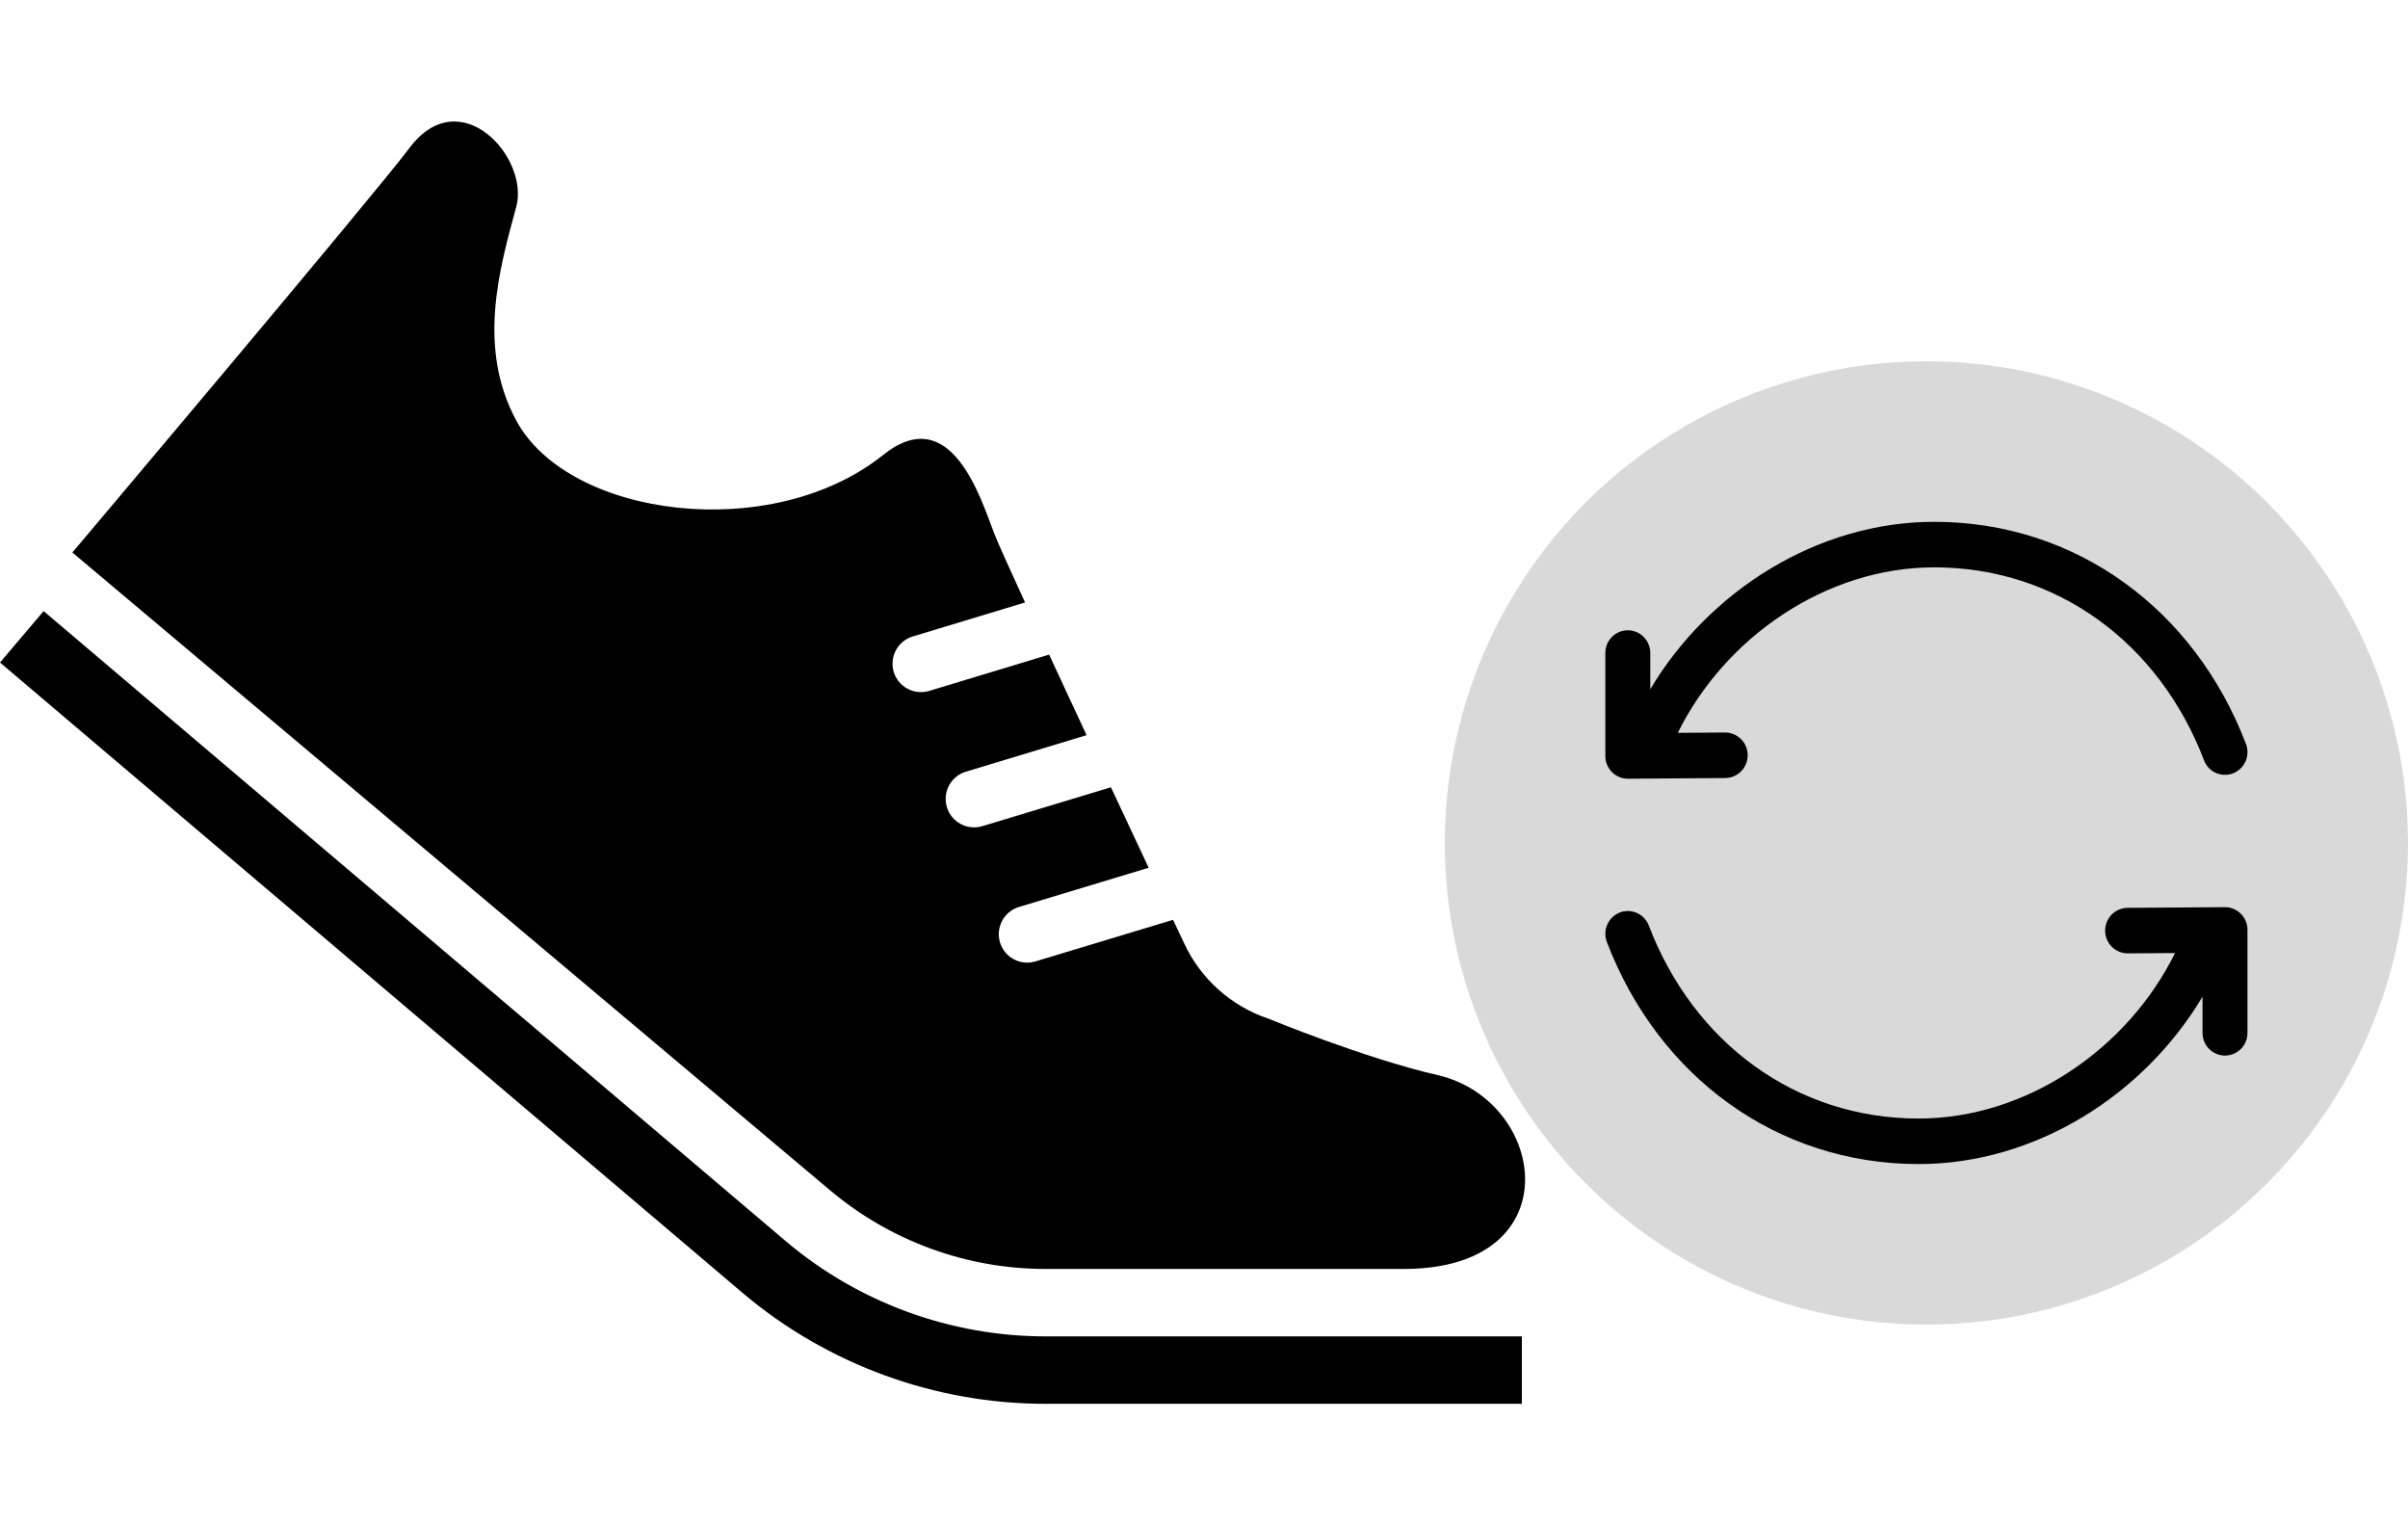
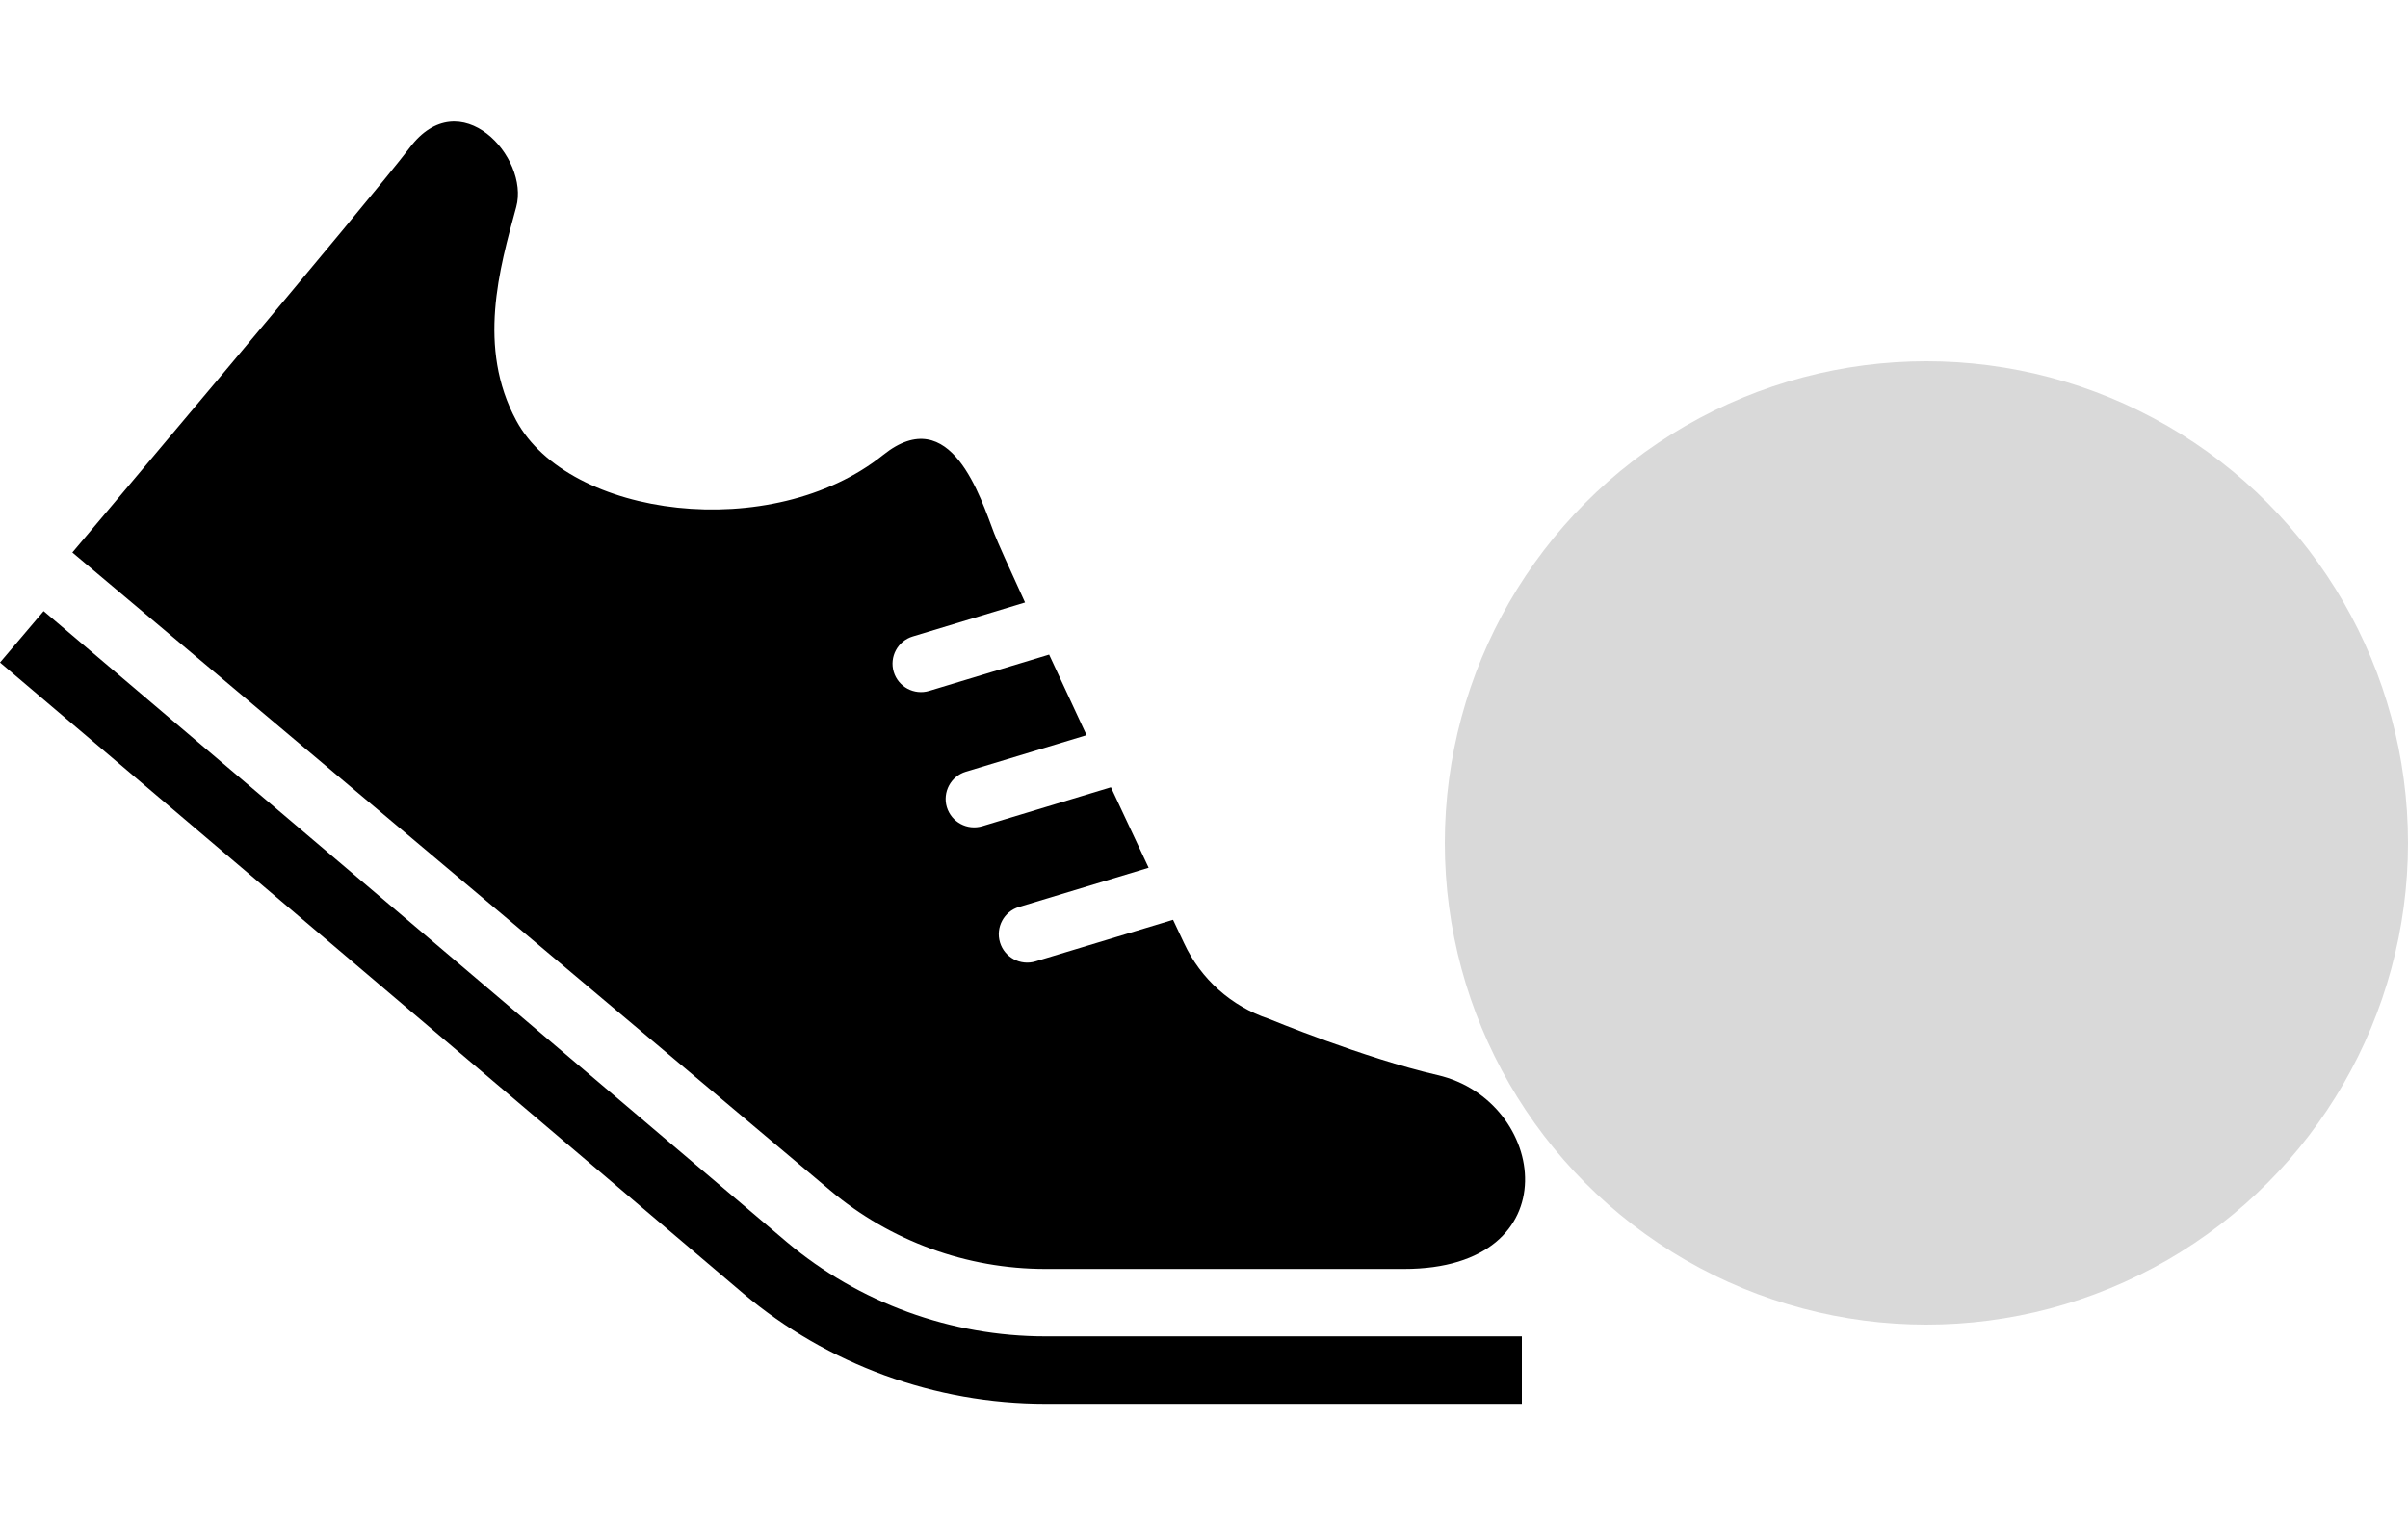
<svg xmlns="http://www.w3.org/2000/svg" width="60" height="38" viewBox="0 0 60 38" fill="none">
  <circle cx="48" cy="21" r="12" fill="#D9D9D9" />
  <g clip-path="url(#clip0_224_2)">
    <path d="M55.436 22.6C55.51 22.6 55.584 22.614 55.653 22.643C55.721 22.672 55.784 22.713 55.836 22.766C55.889 22.819 55.93 22.881 55.958 22.95C55.986 23.019 56.001 23.093 56 23.167V25.73C56.001 25.804 55.986 25.878 55.959 25.946C55.931 26.015 55.89 26.077 55.838 26.13C55.786 26.183 55.724 26.225 55.656 26.253C55.587 26.282 55.514 26.297 55.44 26.298C55.366 26.297 55.293 26.282 55.224 26.253C55.156 26.225 55.094 26.183 55.042 26.13C54.99 26.077 54.949 26.015 54.921 25.946C54.894 25.878 54.88 25.804 54.88 25.73V24.83C53.423 27.275 50.719 29 47.806 29C44.278 29 41.321 26.823 40.038 23.468C39.985 23.328 39.988 23.173 40.048 23.035C40.108 22.898 40.219 22.79 40.358 22.734C40.646 22.622 40.971 22.766 41.083 23.058C42.203 25.988 44.754 27.866 47.806 27.866C50.502 27.866 53.022 26.121 54.195 23.743L53.018 23.751C52.944 23.751 52.871 23.737 52.803 23.709C52.734 23.68 52.672 23.639 52.62 23.587C52.567 23.534 52.526 23.472 52.497 23.404C52.469 23.335 52.454 23.262 52.454 23.188C52.453 23.039 52.51 22.894 52.614 22.787C52.718 22.68 52.861 22.619 53.01 22.617L55.436 22.6ZM48.196 13C51.722 13 54.68 15.177 55.962 18.532C56.016 18.672 56.013 18.827 55.953 18.965C55.893 19.102 55.782 19.21 55.642 19.266C55.574 19.292 55.5 19.305 55.426 19.303C55.352 19.302 55.28 19.285 55.212 19.255C55.145 19.225 55.084 19.182 55.033 19.128C54.983 19.074 54.944 19.011 54.918 18.942C53.798 16.012 51.247 14.134 48.195 14.134C45.498 14.134 42.979 15.879 41.806 18.257L42.982 18.249C43.056 18.249 43.13 18.263 43.198 18.291C43.267 18.32 43.329 18.361 43.381 18.413C43.434 18.466 43.475 18.528 43.504 18.596C43.532 18.665 43.546 18.738 43.546 18.812C43.548 18.961 43.491 19.106 43.387 19.213C43.282 19.32 43.14 19.381 42.99 19.383L40.564 19.4C40.49 19.4 40.416 19.386 40.347 19.357C40.279 19.328 40.216 19.287 40.164 19.234C40.111 19.181 40.07 19.119 40.042 19.05C40.014 18.981 39.999 18.907 40 18.833V16.27C40 15.956 40.25 15.702 40.56 15.702C40.869 15.702 41.12 15.956 41.12 16.27V17.17C42.577 14.725 45.281 13 48.194 13H48.196Z" fill="black" />
  </g>
  <path d="M19.604 30.942L1.087 15.224L0 16.505L18.52 32.224L18.523 32.227C20.627 33.998 23.299 34.973 26.052 34.973H37.92V33.293H26.052C23.698 33.293 21.405 32.458 19.604 30.942Z" fill="black" />
  <path d="M26.052 31.613C26.052 31.613 30.781 31.613 34.981 31.613C39.181 31.613 38.551 27.413 35.821 26.784C33.979 26.358 31.614 25.381 31.614 25.381C30.68 25.07 29.916 24.387 29.503 23.496C29.503 23.496 29.401 23.279 29.229 22.915L25.801 23.951C25.426 24.065 25.03 23.853 24.917 23.479C24.804 23.104 25.015 22.708 25.39 22.595L28.621 21.618C28.343 21.026 28.021 20.338 27.681 19.613L24.477 20.582C24.102 20.695 23.707 20.482 23.593 20.109C23.48 19.734 23.693 19.338 24.066 19.225L27.074 18.315C26.754 17.628 26.436 16.944 26.141 16.308L23.153 17.212C22.779 17.325 22.383 17.114 22.269 16.739C22.157 16.364 22.368 15.969 22.743 15.856L25.541 15.009C25.14 14.136 24.849 13.489 24.772 13.288C24.435 12.412 23.695 9.983 22.007 11.333C19.232 13.555 14.17 12.903 12.863 10.475C11.883 8.655 12.443 6.696 12.863 5.156C13.199 3.925 11.462 2.006 10.203 3.686C9.312 4.873 1.803 13.764 1.803 13.764L20.686 29.656C22.189 30.92 24.088 31.613 26.052 31.613Z" fill="black" />
  <defs>
    <clipPath id="clip0_224_2">
-       <rect width="16" height="16" fill="white" transform="translate(40 13)" />
-     </clipPath>
+       </clipPath>
  </defs>
</svg>